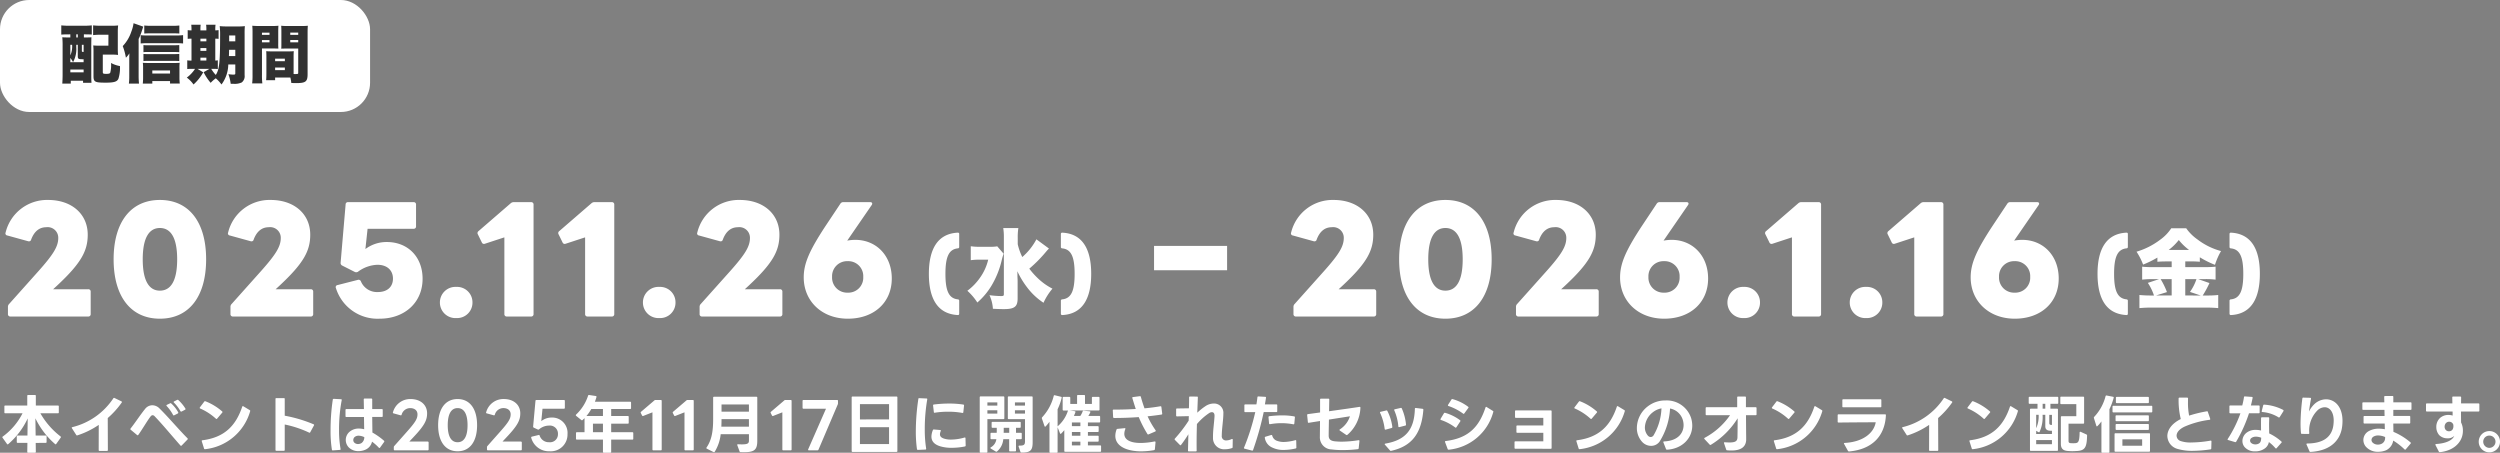
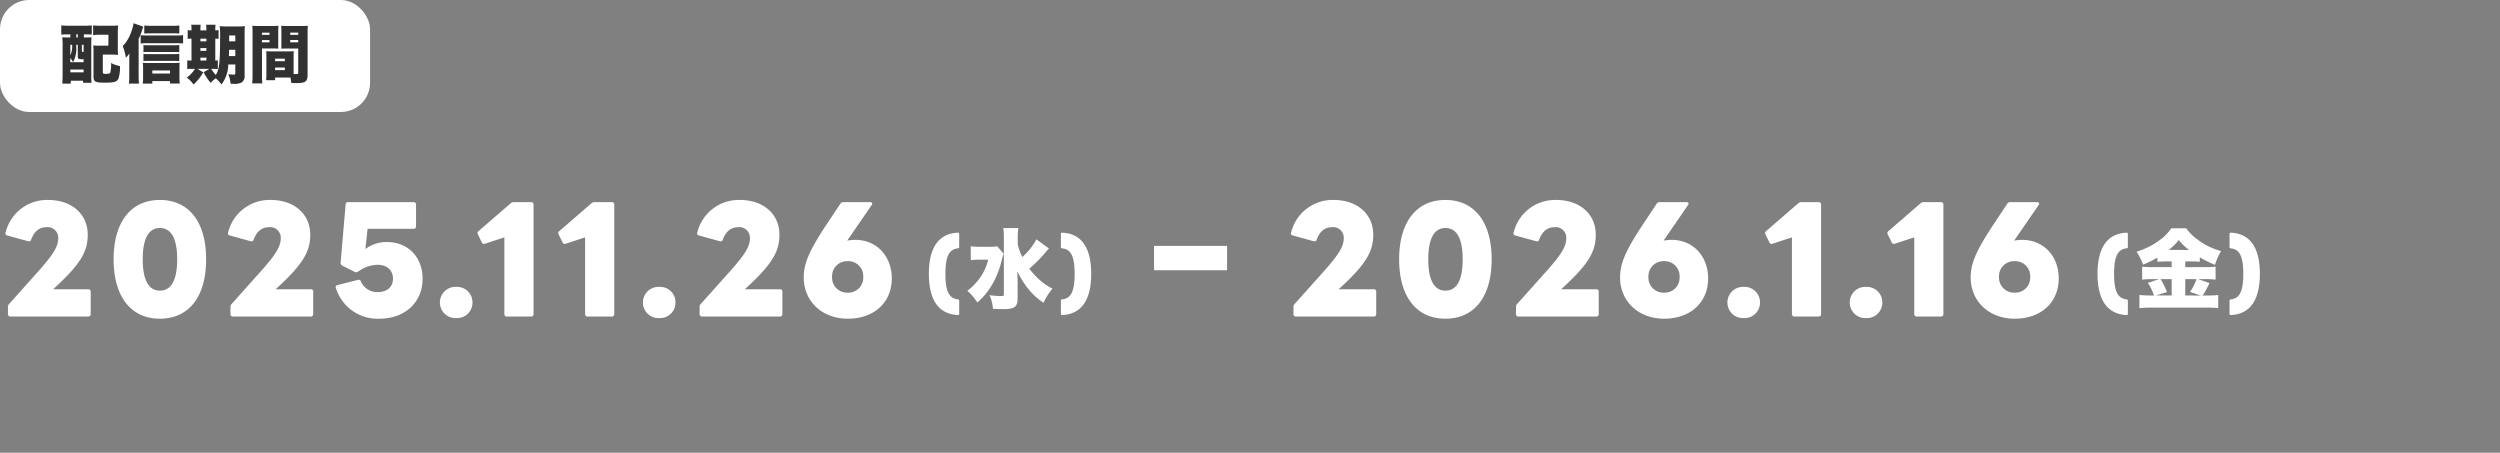
<svg xmlns="http://www.w3.org/2000/svg" width="513.409" height="92.975" viewBox="0 0 513.409 92.975">
  <rect x="0" y="0" width="513.409" height="92.975" fill="#808080" stroke="none" />
  <g transform="translate(-110 -922.001)">
-     <path d="M3.627-1.053h2L5.6.793a.164.164,0,0,0,.182.182H7.176A.164.164,0,0,0,7.358.793L7.332-1.04l2.054-.013a.164.164,0,0,0,.182-.182V-2.379a.164.164,0,0,0-.182-.182H7.319L7.267-6.1A16.474,16.474,0,0,0,11.31-.806a.159.159,0,0,0,.117.052c.052,0,.091-.026.13-.091l.91-1.274a.21.21,0,0,0,.039-.117.18.18,0,0,0-.078-.143A15.872,15.872,0,0,1,8.294-7.124h3.6a.164.164,0,0,0,.182-.182V-8.541a.164.164,0,0,0-.182-.182H7.358V-10.7a.164.164,0,0,0-.182-.182H5.785A.164.164,0,0,0,5.6-10.7v1.976H1.079A.164.164,0,0,0,.9-8.541v1.235a.164.164,0,0,0,.182.182H4.628A13.336,13.336,0,0,1,.572-2.353a.165.165,0,0,0-.091.143.207.207,0,0,0,.039.1L1.443-.819a.157.157,0,0,0,.117.078.167.167,0,0,0,.13-.052,15.739,15.739,0,0,0,4-5.278l-.052,3.51H3.627a.164.164,0,0,0-.182.182v1.144A.164.164,0,0,0,3.627-1.053ZM22.152.416l-.026-6.565A17.5,17.5,0,0,0,25-9.334a.207.207,0,0,0,.039-.1c0-.065-.039-.1-.1-.143l-1.417-.689a.174.174,0,0,0-.247.065,14.122,14.122,0,0,1-8.4,5.915c-.091.013-.143.065-.143.13a.207.207,0,0,0,.039.1l.884,1.378a.162.162,0,0,0,.156.1.165.165,0,0,0,.078-.013A17.011,17.011,0,0,0,20.28-4.745L20.267.416A.164.164,0,0,0,20.449.6H21.97A.164.164,0,0,0,22.152.416ZM37.3-7.488l.7-.364a.158.158,0,0,0,.1-.143.156.156,0,0,0-.026-.1,8.109,8.109,0,0,0-1.443-1.742.237.237,0,0,0-.143-.065.38.38,0,0,0-.117.026l-.611.312a.133.133,0,0,0-.1.13.18.18,0,0,0,.065.117A7.8,7.8,0,0,1,37.05-7.566a.182.182,0,0,0,.143.1A.306.306,0,0,0,37.3-7.488ZM26.767-3.874a.177.177,0,0,0,.078.13l1.3,1.079a.159.159,0,0,0,.117.052.18.18,0,0,0,.143-.078c.871-1.209,1.872-2.977,2.522-3.783a.559.559,0,0,1,.429-.26.6.6,0,0,1,.4.221C33.345-4.875,35.321-2.47,37.05-.52a.158.158,0,0,0,.13.078.242.242,0,0,0,.13-.065l1.2-1.235a.159.159,0,0,0,.052-.117.167.167,0,0,0-.052-.13c-1.872-1.872-3.913-4.329-5.785-6.162a2.079,2.079,0,0,0-1.443-.624,1.913,1.913,0,0,0-1.495.767c-.91,1.105-2.145,2.99-2.964,4A.337.337,0,0,0,26.767-3.874Zm7.41-4.862a.158.158,0,0,0,.065.13,8.521,8.521,0,0,1,1.3,1.82.137.137,0,0,0,.143.1.124.124,0,0,0,.091-.026l.741-.377a.183.183,0,0,0,.1-.156.241.241,0,0,0-.026-.091,6.815,6.815,0,0,0-1.43-1.807.237.237,0,0,0-.143-.065.148.148,0,0,0-.1.039l-.637.3C34.216-8.827,34.177-8.788,34.177-8.736ZM42.068.247h.052a10.83,10.83,0,0,0,9.256-7.8c.039-.091,0-.156-.091-.221l-1.313-.793a.245.245,0,0,0-.1-.026.147.147,0,0,0-.13.117c-1.313,3.926-3.666,6.318-8.164,6.89-.1.013-.156.065-.156.143l.013.065L41.9.1A.177.177,0,0,0,42.068.247ZM41.015-8.229a.147.147,0,0,0,.117.13,11.634,11.634,0,0,1,3.2,2.08.18.18,0,0,0,.117.065.2.2,0,0,0,.143-.078l1.04-1.222a.207.207,0,0,0,.065-.13.177.177,0,0,0-.078-.13,11.561,11.561,0,0,0-3.432-2.08.187.187,0,0,0-.234.065l-.9,1.183A.21.21,0,0,0,41.015-8.229ZM58.474.39V-4.823a21.98,21.98,0,0,1,5.005,1.664.154.154,0,0,0,.234-.078l.767-1.4a.241.241,0,0,0,.026-.091.149.149,0,0,0-.117-.143A28.177,28.177,0,0,0,58.474-6.63v-3.432a.159.159,0,0,0-.182-.182H56.758a.159.159,0,0,0-.182.182V.39a.159.159,0,0,0,.182.182h1.534A.159.159,0,0,0,58.474.39ZM75.153.3A2.325,2.325,0,0,0,76.4-1.3,9.647,9.647,0,0,1,77.792-.065a.144.144,0,0,0,.13.065.177.177,0,0,0,.13-.078l.832-1.157a.21.21,0,0,0,.039-.117.181.181,0,0,0-.065-.143,14.033,14.033,0,0,0-2.379-1.677l-.039-3.2h1.976a.164.164,0,0,0,.182-.182V-7.813a.164.164,0,0,0-.182-.182H76.44V-9.971a.164.164,0,0,0-.182-.182H74.88a.164.164,0,0,0-.182.182l.039,1.976h-3.6a.164.164,0,0,0-.182.182v1.274a.164.164,0,0,0,.182.182L74.75-6.37l.039,2.522A4.5,4.5,0,0,0,73.7-3.991a2.849,2.849,0,0,0-1.833.6,2.19,2.19,0,0,0-.858,1.742,2.2,2.2,0,0,0,.689,1.6,2.815,2.815,0,0,0,1.924.7A3.633,3.633,0,0,0,75.153.3ZM67.886-3.64A23.98,23.98,0,0,0,68.159.338a.165.165,0,0,0,.182.156h.013l1.43-.1c.1,0,.169-.052.169-.13V.247L69.94.195a21.489,21.489,0,0,1-.312-3.939,32.219,32.219,0,0,1,.546-6.071.147.147,0,0,0-.156-.2l-1.482-.078a.178.178,0,0,0-.195.169A42.927,42.927,0,0,0,67.886-3.64Zm4.667,2.015a.847.847,0,0,1,.247-.6,1.253,1.253,0,0,1,.858-.3,2.827,2.827,0,0,1,1.157.3,1.462,1.462,0,0,1-.533,1.183,1.355,1.355,0,0,1-.754.234,1.094,1.094,0,0,1-.754-.286A.715.715,0,0,1,72.553-1.625Zm8.5,2.106h6.786A.171.171,0,0,0,88.023.3V-1.118a.181.181,0,0,0-.182-.2H84.058l.819-.871C87.2-4.641,87.711-5.72,87.711-7.111c0-1.755-1.365-2.938-3.38-2.938A3.663,3.663,0,0,0,80.7-7.332c-.052.13.013.2.117.221l1.443.4a.165.165,0,0,0,.221-.13A1.825,1.825,0,0,1,84.227-8.19c.923,0,1.508.494,1.508,1.274,0,.923-.429,1.625-2.236,3.653L80.951-.39a.353.353,0,0,0-.078.221V.3A.164.164,0,0,0,81.055.481ZM93.977.676c2.522,0,4-2,4-5.356s-1.482-5.369-4-5.369-4,2-4,5.369S91.468.676,93.977.676ZM91.949-4.68c0-2.4.767-3.51,2.028-3.51s2.041,1.1,2.041,3.51-.78,3.5-2.041,3.5S91.949-2.288,91.949-4.68ZM100.191.481h6.786A.171.171,0,0,0,107.159.3V-1.118a.181.181,0,0,0-.182-.2h-3.783l.819-.871c2.327-2.457,2.834-3.536,2.834-4.927,0-1.755-1.365-2.938-3.38-2.938A3.663,3.663,0,0,0,99.84-7.332c-.052.13.013.2.117.221l1.443.4a.165.165,0,0,0,.221-.13,1.825,1.825,0,0,1,1.742-1.352c.923,0,1.508.494,1.508,1.274,0,.923-.429,1.625-2.236,3.653L100.087-.39a.353.353,0,0,0-.078.221V.3A.164.164,0,0,0,100.191.481Zm12.675.195a3.435,3.435,0,0,0,3.679-3.523,3.149,3.149,0,0,0-3.224-3.406,3.367,3.367,0,0,0-2.158.741l.247-2.548h4.407A.178.178,0,0,0,116-8.242v-1.43a.171.171,0,0,0-.182-.182h-5.668c-.1,0-.169.039-.182.169l-.481,5.278a.248.248,0,0,0,.13.234l.819.377a.38.38,0,0,0,.117.026.251.251,0,0,0,.13-.039,3.2,3.2,0,0,1,2.08-.793,1.66,1.66,0,0,1,1.82,1.742,1.628,1.628,0,0,1-1.807,1.677,1.964,1.964,0,0,1-1.95-1.352.167.167,0,0,0-.169-.143l-.052.013-1.378.338c-.091.026-.143.078-.143.156a.165.165,0,0,0,.013.078A3.746,3.746,0,0,0,112.866.676Zm7.176-6.812v2.9h-1.573a.164.164,0,0,0-.182.182V-1.9a.164.164,0,0,0,.182.182h5.356V.793a.164.164,0,0,0,.182.182h1.326a.164.164,0,0,0,.182-.182V-1.716h4.355a.164.164,0,0,0,.182-.182V-3.055a.164.164,0,0,0-.182-.182h-4.355V-4.992h3.419a.164.164,0,0,0,.182-.182V-6.383a.164.164,0,0,0-.182-.182h-3.419V-8.008h3.9a.164.164,0,0,0,.182-.182V-9.321a.164.164,0,0,0-.182-.182h-7.241c.117-.312.221-.611.312-.936.039-.13-.013-.221-.13-.234l-1.365-.208a.191.191,0,0,0-.221.143,9.235,9.235,0,0,1-2.457,3.874.207.207,0,0,0-.065.13.181.181,0,0,0,.065.13l1.079.871a.234.234,0,0,0,.117.052.181.181,0,0,0,.13-.065C119.782-5.876,119.912-5.993,120.042-6.136Zm3.783-.429h-3.393a9.491,9.491,0,0,0,1-1.443h2.392Zm0,3.328h-2.054V-4.992h2.054ZM134.173.481h1.534A.164.164,0,0,0,135.889.3V-9.672a.164.164,0,0,0-.182-.182H134.6a.275.275,0,0,0-.221.091l-2.73,2.327a.2.2,0,0,0-.078.156.175.175,0,0,0,.026.1l.26.507q.078.117.156.117a.241.241,0,0,0,.091-.026l1.885-.741V.3A.164.164,0,0,0,134.173.481Zm6.578,0h1.534A.164.164,0,0,0,142.467.3V-9.672a.164.164,0,0,0-.182-.182H141.18a.275.275,0,0,0-.221.091l-2.73,2.327a.2.2,0,0,0-.078.156.175.175,0,0,0,.026.1l.26.507q.078.117.156.117a.241.241,0,0,0,.091-.026l1.885-.741V.3A.164.164,0,0,0,140.751.481Zm7.254-3.315h5.8v1.313c0,.559-.247.78-1.443.78-.234,0-.481-.013-.78-.026-.117-.013-.182.039-.182.117a.165.165,0,0,0,.013.078L151.879.7a.207.207,0,0,0,.208.156c.208,0,.4.013.585.013,2.2,0,2.847-.416,2.847-2.366v-8.84a.164.164,0,0,0-.182-.182h-8.7a.164.164,0,0,0-.182.182v4.394c0,2.4-.273,4.277-1.352,5.837a.251.251,0,0,0-.039.13.132.132,0,0,0,.091.117l1.378.7a.174.174,0,0,0,.247-.065A8.628,8.628,0,0,0,148.005-2.834Zm5.8-4.628h-5.629V-8.931H153.8Zm0,3.081h-5.668c.026-.481.039-.975.039-1.495v-.052H153.8ZM160.849.481h1.534A.164.164,0,0,0,162.565.3V-9.672a.164.164,0,0,0-.182-.182h-1.105a.275.275,0,0,0-.221.091l-2.73,2.327a.2.2,0,0,0-.078.156.175.175,0,0,0,.026.1l.26.507q.078.117.156.117a.241.241,0,0,0,.091-.026l1.885-.741V.3A.164.164,0,0,0,160.849.481Zm5.265,0h1.768a.236.236,0,0,0,.208-.143l3.965-9.308a.607.607,0,0,0,.039-.221v-.481a.164.164,0,0,0-.182-.182h-6.9a.174.174,0,0,0-.195.182v1.43a.181.181,0,0,0,.195.182h4.615L165.971.273C165.919.4,165.984.481,166.114.481Zm8.97.325h9.022a.164.164,0,0,0,.182-.182V-10.387a.159.159,0,0,0-.182-.182h-9.022a.159.159,0,0,0-.182.182V.624A.164.164,0,0,0,175.084.806ZM176.6-.806V-4.264h5.98V-.806Zm0-5.057V-9h5.98v3.133ZM188.513.39h.013l1.508-.065A.148.148,0,0,0,190.2.169V.13a24.861,24.861,0,0,1-.286-4,36.039,36.039,0,0,1,.507-6.1.143.143,0,0,0-.156-.195l-1.469-.065a.156.156,0,0,0-.2.156,45.264,45.264,0,0,0-.52,6.643,26.211,26.211,0,0,0,.234,3.666A.184.184,0,0,0,188.513.39Zm2.769-2.73c0,.936.572,1.612,1.794,1.989a7.849,7.849,0,0,0,2.392.312,13.576,13.576,0,0,0,2.691-.273.182.182,0,0,0,.156-.182V-.52L198.276-2c0-.1-.052-.156-.143-.156a.141.141,0,0,0-.065.013,10.092,10.092,0,0,1-2.717.416A4.526,4.526,0,0,1,193.8-1.95c-.507-.182-.767-.442-.767-.858a1.848,1.848,0,0,1,.156-.663c.052-.13.013-.208-.117-.221L191.8-3.8a.2.2,0,0,0-.221.13A3.689,3.689,0,0,0,191.282-2.34Zm.338-6.422v.026l.156,1.339a.152.152,0,0,0,.143.169h.013l.039-.013a16.961,16.961,0,0,1,2.73-.208,15.738,15.738,0,0,1,2.925.247.155.155,0,0,0,.208-.156l.143-1.352a.167.167,0,0,0-.156-.208,19.193,19.193,0,0,0-2.912-.208,25.028,25.028,0,0,0-3.133.2A.154.154,0,0,0,191.62-8.762ZM202.774.78V-5.928h3.3a.164.164,0,0,0,.182-.182v-4.3a.164.164,0,0,0-.182-.182h-4.693a.164.164,0,0,0-.182.182V.78a.164.164,0,0,0,.182.182h1.209A.164.164,0,0,0,202.774.78Zm4.381-6.708H210.5v4.537c0,.715-.2.923-1.144.9-.117,0-.182.052-.182.143a.141.141,0,0,0,.013.065L209.56.793a.2.2,0,0,0,.208.143c1.924.039,2.3-.533,2.3-2.119v-9.23a.164.164,0,0,0-.182-.182h-4.732a.164.164,0,0,0-.182.182v4.3A.164.164,0,0,0,207.155-5.928ZM204.815-8.7h-2.041V-9.36h2.041Zm5.681,0h-2.067V-9.36H210.5Zm0,1.638h-2.067v-.689H210.5Zm-5.681,0h-2.041v-.689h2.041Zm-1.222,5.252h1.027A2.25,2.25,0,0,1,203.476-.13c-.065.039-.091.078-.091.117s.026.091.091.13l1.014.611a.251.251,0,0,0,.13.039.186.186,0,0,0,.13-.052,3.648,3.648,0,0,0,1.287-2.522h1.209V.52a.164.164,0,0,0,.182.182h1.04A.164.164,0,0,0,208.65.52V-1.807h1a.164.164,0,0,0,.182-.182v-.949a.164.164,0,0,0-.182-.182h-1V-4.147h.793a.164.164,0,0,0,.182-.182v-.858a.164.164,0,0,0-.182-.182h-5.616a.164.164,0,0,0-.182.182v.858a.164.164,0,0,0,.182.182h.871v.689c0,.117-.013.221-.013.338h-1.092a.164.164,0,0,0-.182.182v.949A.164.164,0,0,0,203.593-1.807Zm3.666-1.313h-1.144c0-.117.013-.234.013-.364v-.663h1.131ZM217.191.793V-4.251l.494,1.235a.147.147,0,0,0,.13.117.18.18,0,0,0,.117-.065,8.162,8.162,0,0,0,.637-.7V.6a.164.164,0,0,0,.182.182h7.189A.164.164,0,0,0,226.122.6V-.351a.164.164,0,0,0-.182-.182h-2.522V-1.3h2.028a.164.164,0,0,0,.182-.182V-2.34a.164.164,0,0,0-.182-.182h-2.028v-.767h2.028a.164.164,0,0,0,.182-.182V-4.3a.164.164,0,0,0-.182-.182h-2.028v-.754h2.327a.164.164,0,0,0,.182-.182V-6.4a.164.164,0,0,0-.182-.182H223.5a5.551,5.551,0,0,0,.4-.728c.052-.117.013-.208-.117-.221l-1.235-.13a.184.184,0,0,0-.208.143,4.264,4.264,0,0,1-.481.936h-1.313c.117-.273.221-.52.3-.754a.154.154,0,0,0-.143-.221l-.975-.143h5.889a.164.164,0,0,0,.182-.182v-2.431a.164.164,0,0,0-.182-.182h-1.2a.164.164,0,0,0-.182.182v1.261H222.82V-10.7a.164.164,0,0,0-.182-.182h-1.261a.164.164,0,0,0-.182.182v1.651h-1.4v-1.261a.164.164,0,0,0-.182-.182h-1.2a.164.164,0,0,0-.182.182v2.431a.164.164,0,0,0,.182.182h.949a.205.205,0,0,0-.065.1A6.987,6.987,0,0,1,217.256-4.5a.173.173,0,0,0-.065.078V-7.956a11.174,11.174,0,0,0,.832-2.34.161.161,0,0,0-.13-.221l-1.274-.312a.161.161,0,0,0-.221.13,9.966,9.966,0,0,1-2.379,4.394.274.274,0,0,0-.065.169.165.165,0,0,0,.013.078L214.5-4.5a.163.163,0,0,0,.143.13.19.19,0,0,0,.1-.065,9.248,9.248,0,0,0,.78-.949V.793a.164.164,0,0,0,.182.182h1.3A.164.164,0,0,0,217.191.793Zm4.68-5.278h-1.742v-.754h1.742Zm0,1.963h-1.742v-.767h1.742Zm0,1.989h-1.742V-1.3h1.742ZM232.505.533a10.083,10.083,0,0,0,1.846.156,15.684,15.684,0,0,0,2.6-.234c.143-.026.208-.091.221-.2l.13-1.43c0-.1-.052-.169-.143-.169h-.052a14.816,14.816,0,0,1-2.834.312,8.362,8.362,0,0,1-1.339-.1c-1.235-.221-2.041-.78-2.041-1.781a2.625,2.625,0,0,1,.208-.962c.039-.117,0-.208-.117-.208a.048.048,0,0,0-.039.013l-1.456.143a.21.21,0,0,0-.195.156,3.674,3.674,0,0,0-.247,1.274C229.047-.884,230.386.156,232.505.533Zm-3.978-8.242v.026l.065,1.339c.013.13.091.182.247.182,1.716,0,3.406-.065,5.018-.182a23.908,23.908,0,0,0,1.781,3.471.162.162,0,0,0,.156.1.124.124,0,0,0,.091-.026l1.365-.585a.182.182,0,0,0,.1-.143.21.21,0,0,0-.039-.117,17.791,17.791,0,0,1-1.638-2.86c1-.1,1.95-.221,2.873-.364a.146.146,0,0,0,.13-.156v-.039l-.169-1.352a.157.157,0,0,0-.156-.156H238.3c-.923.169-2.041.312-3.263.429-.26-.728-.585-1.729-.741-2.353a.181.181,0,0,0-.182-.143h-.039l-1.391.182c-.1.013-.156.065-.156.143a.117.117,0,0,0,.013.065c.195.65.468,1.534.7,2.236-1.313.078-2.691.13-4.082.13H228.7A.151.151,0,0,0,228.527-7.709ZM245.8-10.556l-1.417-.013a.164.164,0,0,0-.182.182c0,.6-.013,1.378-.039,2.236l-2.457.039c-.117,0-.169.065-.169.182v1.261a.164.164,0,0,0,.182.182l2.418-.052-.026.923a28.97,28.97,0,0,1-2.834,3.692.186.186,0,0,0-.052.13.186.186,0,0,0,.052.13l1.027,1.04a.181.181,0,0,0,.13.065.157.157,0,0,0,.117-.078,25.326,25.326,0,0,0,1.5-2.184L243.971.533c0,.1.052.169.156.169h1.443a.164.164,0,0,0,.182-.182c-.013-.481-.013-.975-.013-1.5,0-1.261.026-2.626.065-3.939A12.118,12.118,0,0,1,248.365-7.2a1.119,1.119,0,0,1,.52-.156c.351,0,.572.286.533.858-.078,1.417-.338,2.912-.312,4.381A2.282,2.282,0,0,0,251.6.26,4.382,4.382,0,0,0,252.98.026a.184.184,0,0,0,.156-.2l.026-1.521q0-.156-.117-.156a.323.323,0,0,0-.1.013,2.674,2.674,0,0,1-1.1.286.861.861,0,0,1-.936-.975c0-1.391.325-3.263.325-4.537a1.9,1.9,0,0,0-1.976-2.067,3.074,3.074,0,0,0-1.69.533,12.358,12.358,0,0,0-1.69,1.352l.117-3.133A.159.159,0,0,0,245.8-10.556ZM257.335.416a60.863,60.863,0,0,0,2.184-7.787h2.6a.164.164,0,0,0,.182-.182V-8.775a.161.161,0,0,0-.169-.182h-.013l-2.353.013c.078-.455.156-.91.221-1.365a.16.16,0,0,0-.169-.2l-1.391-.078a.171.171,0,0,0-.2.169c-.052.481-.117.975-.208,1.469h-2.288a.164.164,0,0,0-.182.182V-7.54a.164.164,0,0,0,.182.182c.741,0,1.4,0,2.054-.013a45.279,45.279,0,0,1-2.3,7.28.15.15,0,0,0,.117.234l1.508.39A.171.171,0,0,0,257.335.416Zm2.4-2.561c0,.026,0,.039.013.052a2.576,2.576,0,0,0,1.586,2.028A5.12,5.12,0,0,0,263.653.4a10.893,10.893,0,0,0,2.418-.3.176.176,0,0,0,.156-.2L266.2-1.443c0-.117-.052-.169-.143-.169a.117.117,0,0,0-.065.013,9.435,9.435,0,0,1-2.34.364,3.812,3.812,0,0,1-1.313-.208,1.506,1.506,0,0,1-1.066-1.092.152.152,0,0,0-.156-.13h-.065l-1.17.351A.177.177,0,0,0,259.74-2.145Zm.767-4.2v.026l.117,1.274q.02.156.156.156h.052a13.511,13.511,0,0,1,2.353-.208,13.008,13.008,0,0,1,2.418.234.167.167,0,0,0,.208-.156l.117-1.261a.166.166,0,0,0-.143-.208,13.741,13.741,0,0,0-2.431-.208,23.7,23.7,0,0,0-2.678.169A.167.167,0,0,0,260.507-6.344ZM273.481.3a17.534,17.534,0,0,0,2.288.13,26.231,26.231,0,0,0,3.055-.182.2.2,0,0,0,.2-.182l.156-1.482c.013-.117-.039-.182-.143-.182h-.052a22.728,22.728,0,0,1-3.445.3c-.468,0-.923-.026-1.352-.065-1.014-.091-1.326-.52-1.326-1.17,0-.78.026-1.9.052-3.3l4.316-.676a5.021,5.021,0,0,1-2.054,2.678.186.186,0,0,0-.1.13c0,.052.039.091.091.13l1.274.871a.275.275,0,0,0,.13.052.338.338,0,0,0,.13-.052,7.665,7.665,0,0,0,2.678-5.564c.013-.117-.052-.182-.143-.182h-.039c-.949.156-3.367.494-6.253.9l.039-2.4a.159.159,0,0,0-.182-.182h-1.521a.164.164,0,0,0-.182.182v2.652l-2.5.338a.165.165,0,0,0-.156.182v.026l.143,1.417a.143.143,0,0,0,.156.156h.039l2.3-.364c0,1.274-.026,2.5-.026,3.237A2.477,2.477,0,0,0,273.481.3ZM285.935-4.29v-.039a9.925,9.925,0,0,0-1.027-3.289.183.183,0,0,0-.156-.1.117.117,0,0,0-.065.013l-1.157.273c-.091.013-.13.065-.13.13a.241.241,0,0,0,.026.091,11.062,11.062,0,0,1,.936,3.3c.013.091.065.143.143.143h.065l1.222-.338A.181.181,0,0,0,285.935-4.29ZM284.362-.78a.18.18,0,0,0,.065.117l1.027,1.17a.2.2,0,0,0,.169.091.117.117,0,0,0,.065-.013c4.316-.949,6.24-3.64,6.617-8.424a.182.182,0,0,0-.169-.208l-1.378-.169a.16.16,0,0,0-.195.169C290.446-3.8,288.7-1.625,284.505-.9,284.414-.884,284.362-.832,284.362-.78Zm1.95-7.033a.331.331,0,0,0,.026.091,10.378,10.378,0,0,1,.832,3.289c0,.1.052.156.143.156a.141.141,0,0,0,.065-.013L288.6-4.6a.169.169,0,0,0,.143-.182V-4.81a10.64,10.64,0,0,0-.871-3.328.183.183,0,0,0-.156-.1.1.1,0,0,0-.065.013l-1.2.273C286.364-7.93,286.312-7.891,286.312-7.813Zm12.779,3.562.793-1.209a.207.207,0,0,0,.039-.1.18.18,0,0,0-.078-.143,9.485,9.485,0,0,0-3.081-1.521.2.2,0,0,0-.234.1l-.689,1.144a.306.306,0,0,0-.026.1.147.147,0,0,0,.117.13,10.362,10.362,0,0,1,2.912,1.534.234.234,0,0,0,.117.052C299.013-4.16,299.052-4.2,299.091-4.251ZM296.751-1.3a.254.254,0,0,0,.013.091L297.3.221a.179.179,0,0,0,.182.13h.039A10.53,10.53,0,0,0,306.67-7.41c.039-.091,0-.156-.091-.208L305.3-8.411a.173.173,0,0,0-.1-.039c-.052,0-.1.052-.13.13-1.248,3.744-3.276,6.3-8.177,6.89C296.8-1.417,296.751-1.365,296.751-1.3Zm.6-7.449a.147.147,0,0,0,.117.13,10.964,10.964,0,0,1,3,1.56.234.234,0,0,0,.117.052c.052,0,.091-.039.13-.091l.819-1.118a.159.159,0,0,0,.052-.117.177.177,0,0,0-.078-.13,9.432,9.432,0,0,0-3.2-1.573.176.176,0,0,0-.234.091l-.7,1.092A.156.156,0,0,0,297.349-8.749Zm13.858,8.9,7.254.013a.164.164,0,0,0,.182-.182V-7.54a.164.164,0,0,0-.182-.182h-7.15a.164.164,0,0,0-.182.182v1.17a.164.164,0,0,0,.182.182h5.629v1.56H311.6a.164.164,0,0,0-.182.182V-3.3a.164.164,0,0,0,.182.182h5.343v1.755h-5.733a.159.159,0,0,0-.182.182V-.026A.164.164,0,0,0,311.207.156Zm13.156.091h.052a10.83,10.83,0,0,0,9.256-7.8c.039-.091,0-.156-.091-.221l-1.313-.793a.245.245,0,0,0-.1-.026.147.147,0,0,0-.13.117c-1.313,3.926-3.666,6.318-8.164,6.89-.1.013-.156.065-.156.143l.013.065L324.194.1A.177.177,0,0,0,324.363.247ZM323.31-8.229a.147.147,0,0,0,.117.13,11.634,11.634,0,0,1,3.2,2.08.18.18,0,0,0,.117.065.2.2,0,0,0,.143-.078l1.04-1.222a.207.207,0,0,0,.065-.13.177.177,0,0,0-.078-.13,11.561,11.561,0,0,0-3.432-2.08.187.187,0,0,0-.234.065l-.9,1.183A.21.21,0,0,0,323.31-8.229ZM342.329.351h.026c3.094-.182,5.174-2.327,5.174-4.953a5.553,5.553,0,0,0-.221-1.495,5.267,5.267,0,0,0-5.278-3.666,5.836,5.836,0,0,0-3.614,1.2,5.648,5.648,0,0,0-2.262,4.407,4.188,4.188,0,0,0,1.105,2.925,2.507,2.507,0,0,0,1.82.793,2.11,2.11,0,0,0,1.768-.923,14.108,14.108,0,0,0,2.119-6.747,3.37,3.37,0,0,1,2.652,2.457,3.867,3.867,0,0,1,.13.936c0,1.651-1.144,3.237-3.991,3.367-.117,0-.169.052-.169.13a.165.165,0,0,0,.013.078l.533,1.352A.206.206,0,0,0,342.329.351ZM337.8-4.225a4.13,4.13,0,0,1,1.56-3.055,4.089,4.089,0,0,1,1.846-.858A11.809,11.809,0,0,1,339.586-2.6a.739.739,0,0,1-.585.351.8.8,0,0,1-.559-.26A2.509,2.509,0,0,1,337.8-4.225Zm20.8,2.548v-.494c0-.442-.013-.923-.013-1.313l-.026-3.25h1.989a.164.164,0,0,0,.182-.182V-8.19a.164.164,0,0,0-.182-.182h-2v-2.015a.164.164,0,0,0-.182-.182h-1.43a.164.164,0,0,0-.182.182v2.015h-6.292a.164.164,0,0,0-.182.182v1.274a.164.164,0,0,0,.182.182h4.823a14.808,14.808,0,0,1-5.2,4.641c-.078.039-.1.078-.1.13a.21.21,0,0,0,.052.13L351.1-.7a.2.2,0,0,0,.143.078.21.21,0,0,0,.117-.039A16.587,16.587,0,0,0,356.85-6.1c0,1.274-.013,2.821-.039,3.965-.026.715-.442,1-1.6,1-.286,0-.611-.013-.988-.039-.117-.013-.182.026-.182.117a.165.165,0,0,0,.013.078l.442,1.3a.207.207,0,0,0,.208.156c.3.026.572.039.845.039C357.578.52,358.54-.247,358.605-1.677ZM364.923.247h.052a10.83,10.83,0,0,0,9.256-7.8c.039-.091,0-.156-.091-.221l-1.313-.793a.245.245,0,0,0-.1-.026.147.147,0,0,0-.13.117c-1.313,3.926-3.666,6.318-8.164,6.89-.1.013-.156.065-.156.143l.013.065L364.754.1A.177.177,0,0,0,364.923.247ZM363.87-8.229a.147.147,0,0,0,.117.13,11.634,11.634,0,0,1,3.2,2.08.18.18,0,0,0,.117.065.2.2,0,0,0,.143-.078l1.04-1.222a.207.207,0,0,0,.065-.13.177.177,0,0,0-.078-.13,11.561,11.561,0,0,0-3.432-2.08.187.187,0,0,0-.234.065l-.9,1.183A.21.21,0,0,0,363.87-8.229ZM379.73.715c4.758-.429,7.371-3.172,7.566-7.462a.161.161,0,0,0-.182-.169h-9.542a.164.164,0,0,0-.182.182v1.326a.164.164,0,0,0,.182.182c2.509-.026,5.291-.052,7.631-.052-.377,2.236-2.652,4.043-6.37,4.238-.091,0-.156.052-.156.117a.207.207,0,0,0,.039.1l.78,1.4c.052.091.1.13.182.13h.013Zm-1.378-10.53v1.274a.159.159,0,0,0,.182.182h7.644a.159.159,0,0,0,.182-.182V-9.828a.164.164,0,0,0-.182-.182L378.534-10A.164.164,0,0,0,378.352-9.815ZM398.047.416l-.026-6.565a17.5,17.5,0,0,0,2.873-3.185.207.207,0,0,0,.039-.1c0-.065-.039-.1-.1-.143l-1.417-.689a.175.175,0,0,0-.247.065,14.122,14.122,0,0,1-8.4,5.915c-.091.013-.143.065-.143.13a.207.207,0,0,0,.039.1l.884,1.378a.162.162,0,0,0,.156.1.165.165,0,0,0,.078-.013,17.011,17.011,0,0,0,4.394-2.158L396.162.416a.164.164,0,0,0,.182.182h1.521A.164.164,0,0,0,398.047.416Zm7.046-.169h.052a10.83,10.83,0,0,0,9.256-7.8c.039-.091,0-.156-.091-.221L413-8.567a.245.245,0,0,0-.1-.026.147.147,0,0,0-.13.117C411.45-4.55,409.1-2.158,404.6-1.586c-.1.013-.156.065-.156.143l.013.065L404.924.1A.177.177,0,0,0,405.093.247ZM404.04-8.229a.147.147,0,0,0,.117.13,11.634,11.634,0,0,1,3.2,2.08.18.18,0,0,0,.117.065.2.2,0,0,0,.143-.078l1.04-1.222a.207.207,0,0,0,.065-.13.177.177,0,0,0-.078-.13,11.562,11.562,0,0,0-3.432-2.08.187.187,0,0,0-.234.065l-.9,1.183A.21.21,0,0,0,404.04-8.229ZM424.8-1.469V-4.992h3.016A.164.164,0,0,0,428-5.174v-5.187a.164.164,0,0,0-.182-.182h-4.524a.164.164,0,0,0-.182.182v1.17a.164.164,0,0,0,.182.182H426.4v2.483h-2.99a.164.164,0,0,0-.182.182V-.871c0,1.183.637,1.456,1.651,1.5.208.013.442.026.689.026s.52-.013.754-.026c1.781-.065,2.236-.585,2.288-3.185a.217.217,0,0,0-.13-.221L427.3-3.315c-.13-.052-.221,0-.221.143-.039,1.82-.247,2.132-.9,2.184-.13.013-.26.013-.39.013-.182,0-.364,0-.52-.013C424.983-1.014,424.8-1.079,424.8-1.469Zm-2.353-6.6h-1.365v-1h1.43a.164.164,0,0,0,.182-.182v-1.079a.164.164,0,0,0-.182-.182h-5.707a.164.164,0,0,0-.182.182v1.079a.164.164,0,0,0,.182.182h1.625v1h-1.365a.164.164,0,0,0-.182.182V.416a.164.164,0,0,0,.182.182h5.382a.164.164,0,0,0,.182-.182V-7.891A.164.164,0,0,0,422.448-8.073Zm-2.418,0h-.546v-1h.546Zm-1.872,4.017V-6.812h.507A6.04,6.04,0,0,1,418.158-4.056Zm3.237,1.183h-3.237v-.663l.455.273a.21.21,0,0,0,.117.039.135.135,0,0,0,.13-.091,7.374,7.374,0,0,0,.611-3.5h.559v2.353c0,.507.234.871.949.91h.416Zm0-3.939v2.08c-.052,0-.117-.013-.156-.013-.208-.013-.39-.065-.39-.377v-1.69Zm0,6.032h-3.237v-.845h3.237Zm13.312-8.437h6.409A.164.164,0,0,0,441.3-9.4v-.91a.164.164,0,0,0-.182-.182h-6.409a.164.164,0,0,0-.182.182v.91A.164.164,0,0,0,434.707-9.217ZM430-6.227l.013.078.494,1.586c.026.078.065.13.13.13a.19.19,0,0,0,.1-.065,6.31,6.31,0,0,0,.819-.962V.793a.164.164,0,0,0,.182.182h1.274A.164.164,0,0,0,433.2.793V-7.956a13.558,13.558,0,0,0,.871-2.34.155.155,0,0,0-.13-.221l-1.313-.26a.175.175,0,0,0-.221.143A9.68,9.68,0,0,1,430.079-6.4.229.229,0,0,0,430-6.227Zm3.835-2.262v1a.164.164,0,0,0,.182.182h7.8A.164.164,0,0,0,442-7.488v-1a.164.164,0,0,0-.182-.182h-7.8A.164.164,0,0,0,433.836-8.489Zm.416,5.642V.585a.159.159,0,0,0,.182.182h6.916c.13,0,.182-.052.182-.182V-2.847a.159.159,0,0,0-.182-.182h-6.916A.164.164,0,0,0,434.252-2.847Zm.208-3.679v.845a.164.164,0,0,0,.182.182h6.474a.164.164,0,0,0,.182-.182v-.845a.164.164,0,0,0-.182-.182h-6.474A.164.164,0,0,0,434.46-6.526Zm.013,1.781v.858a.164.164,0,0,0,.182.182h6.461a.164.164,0,0,0,.182-.182v-.858a.164.164,0,0,0-.182-.182h-6.461A.164.164,0,0,0,434.473-4.745Zm1.391,4.277V-1.781h4.056V-.468Zm18.252.559.039-1.43c0-.117-.052-.182-.143-.182l-.052.013a24.386,24.386,0,0,1-3.926.377,6.243,6.243,0,0,1-2.223-.3,1.188,1.188,0,0,1-.819-1.092c0-.6.468-1.313,1.664-1.872a18.531,18.531,0,0,1,5.109-1.391c.091-.013.143-.065.143-.143l-.013-.078L453.414-7.4c-.026-.091-.078-.143-.156-.143h-.013l-.052.013a25.976,25.976,0,0,0-3.627.884,13.769,13.769,0,0,1-.234-2.821c0-.208,0-.442.013-.676a.174.174,0,0,0-.182-.2H447.59a.174.174,0,0,0-.182.2,16.376,16.376,0,0,0,.442,4.2c-1.937.962-2.756,2.3-2.756,3.5A2.826,2.826,0,0,0,447.2.195a10.5,10.5,0,0,0,3.081.39,26.093,26.093,0,0,0,3.666-.3A.185.185,0,0,0,454.116.091Zm9.932-7.4V-8.554a.164.164,0,0,0-.182-.182h-1.612c.13-.507.247-1.014.351-1.547a.157.157,0,0,0-.156-.208l-1.417-.1a.162.162,0,0,0-.2.156,16.413,16.413,0,0,1-.351,1.7h-2.457a.164.164,0,0,0-.182.182v1.248a.164.164,0,0,0,.182.182h2.08A24.838,24.838,0,0,1,457.5-1.859a.173.173,0,0,0-.039.1c0,.065.039.1.13.13L459-1.209a.188.188,0,0,0,.234-.091,29.071,29.071,0,0,0,2.626-5.824h2A.164.164,0,0,0,464.048-7.306ZM460.512-1.43a1.9,1.9,0,0,0,.481,1.274,2.727,2.727,0,0,0,2.132.845,3.225,3.225,0,0,0,2.119-.7,2.078,2.078,0,0,0,.7-1.209A7.755,7.755,0,0,1,467.285.039a.181.181,0,0,0,.13.065.138.138,0,0,0,.117-.065l.988-1.118a.18.18,0,0,0,.065-.117.181.181,0,0,0-.065-.13,10.657,10.657,0,0,0-2.509-1.664c-.013-.624-.026-1.261-.026-1.872,0-.442.026-.871.026-1.287,0-.1-.065-.156-.169-.156h-1.3a.181.181,0,0,0-.2.182c-.013.377-.013.767-.013,1.157,0,.455,0,.923.013,1.378a4.766,4.766,0,0,0-1.118-.13,2.942,2.942,0,0,0-1.807.546A2.153,2.153,0,0,0,460.512-1.43Zm1.573-.091a.659.659,0,0,1,.3-.546,1.566,1.566,0,0,1,.91-.26,3.076,3.076,0,0,1,1.079.221c-.026.507-.078.91-.416,1.144a1.31,1.31,0,0,1-.78.221,1.268,1.268,0,0,1-.858-.286A.64.64,0,0,1,462.085-1.521Zm2.691-7.228-.3,1.157c-.039.117.013.195.143.208a7.392,7.392,0,0,1,3.289,1.079.159.159,0,0,0,.117.052.2.2,0,0,0,.143-.091l.767-1.222a.38.38,0,0,0,.026-.117.165.165,0,0,0-.091-.143A9.79,9.79,0,0,0,465-8.9.183.183,0,0,0,464.776-8.749ZM474.487.806h.013c4.6-.26,6.2-2.86,6.487-5.174a9.5,9.5,0,0,0,.078-1.183c0-2.977-1.625-4.446-3.38-4.446a3.576,3.576,0,0,0-2.3.9,5.566,5.566,0,0,0-1.209,1.612c.117-.845.234-1.612.416-2.613.026-.13-.026-.195-.156-.208l-1.417-.039a.162.162,0,0,0-.195.156,43.98,43.98,0,0,0-.377,5.148c0,.663.026,1.326.091,1.976a.175.175,0,0,0,.182.169l1.352.013c.1,0,.169-.052.169-.156v-.026a5.857,5.857,0,0,1,1.716-4.693,2.248,2.248,0,0,1,1.443-.611c1.027,0,1.859.962,1.859,2.756a8.422,8.422,0,0,1-.091,1.092c-.416,2.535-2.4,3.575-5.343,3.6-.1,0-.169.052-.169.13a.331.331,0,0,0,.026.091l.6,1.378A.2.2,0,0,0,474.487.806ZM494.975-5.2V-6.4a.164.164,0,0,0-.182-.182H491.5V-7.826h3.549a.164.164,0,0,0,.182-.182V-9.2a.164.164,0,0,0-.182-.182l-3.549.013V-10.5a.164.164,0,0,0-.182-.182l-1.508.013c-.13,0-.182.065-.182.195l.026,1.1h-4.329a.164.164,0,0,0-.182.182v1.183a.164.164,0,0,0,.182.182h4.355l.026,1.261h-4.134a.164.164,0,0,0-.182.182V-5.2a.164.164,0,0,0,.182.182h4.16l.026,1.17a6.776,6.776,0,0,0-1.209-.117,4.122,4.122,0,0,0-2.171.546,2.1,2.1,0,0,0-1.027,1.781,2.206,2.206,0,0,0,.429,1.274A3.228,3.228,0,0,0,488.423.78a4.116,4.116,0,0,0,1.56-.3,2.628,2.628,0,0,0,1.495-2A12.857,12.857,0,0,1,493.8.286a.242.242,0,0,0,.13.065.158.158,0,0,0,.13-.078l.988-1.17a.159.159,0,0,0,.052-.117.18.18,0,0,0-.078-.143,13.3,13.3,0,0,0-3.5-2.158l-.026-1.7h3.289A.164.164,0,0,0,494.975-5.2Zm-7.956,3.549a.825.825,0,0,1,.442-.7,1.83,1.83,0,0,1,.923-.221,3.619,3.619,0,0,1,1.378.3c.026,0,.039.013.065.026l-.013.169a1.3,1.3,0,0,1-.689,1.2,1.669,1.669,0,0,1-.767.182,1.494,1.494,0,0,1-1.144-.455A.77.77,0,0,1,487.019-1.651ZM501.046.858h.026c2.756-.286,4.433-1.924,4.68-3.822a4.772,4.772,0,0,0,.039-.6,3.677,3.677,0,0,0-.377-1.677L505.4-6.825v-.663h3.588a.164.164,0,0,0,.182-.182v-1.3a.164.164,0,0,0-.182-.182h-3.575l.013-1.235a.164.164,0,0,0-.182-.182h-1.456a.161.161,0,0,0-.182.169v.013l.026,1.235h-5.239a.164.164,0,0,0-.182.182v1.3a.164.164,0,0,0,.182.182h5.278l.013.832a2.771,2.771,0,0,0-.858-.13,2.576,2.576,0,0,0-1.69.585,2.465,2.465,0,0,0-.806,1.9,2.493,2.493,0,0,0,.6,1.664,2.344,2.344,0,0,0,1.7.65,1.84,1.84,0,0,0,1.378-.494c-.338.871-1.625,1.534-3.705,1.664-.1.013-.169.065-.169.13a.241.241,0,0,0,.026.091l.689,1.339A.2.2,0,0,0,501.046.858Zm.988-5.239a1.138,1.138,0,0,1,.208-.65.91.91,0,0,1,.728-.364.98.98,0,0,1,.52.156.923.923,0,0,1,.325.429,2.191,2.191,0,0,1,.026.325,1.231,1.231,0,0,1-.221.754.9.9,0,0,1-.689.3.846.846,0,0,1-.7-.325A1.019,1.019,0,0,1,502.034-4.381ZM511.225.9a2.183,2.183,0,0,0,2.184-2.2,2.169,2.169,0,0,0-2.184-2.171A2.178,2.178,0,0,0,509.041-1.3,2.183,2.183,0,0,0,511.225.9Zm-.013-.923A1.271,1.271,0,0,1,509.964-1.3a1.248,1.248,0,0,1,1.248-1.248A1.262,1.262,0,0,1,512.486-1.3,1.268,1.268,0,0,1,511.212-.026Z" transform="translate(110 1014.001)" fill="#fff" />
    <g transform="translate(-249 -161.999)">
      <g transform="translate(264 20)">
        <path d="M6.732,2.7c.162,0,.252-.108.252-.288V-.216a.272.272,0,0,0-.252-.306C4.842-.7,4.158-2.3,4.158-5.76S4.842-10.818,6.732-11a.272.272,0,0,0,.252-.306v-2.628a.252.252,0,0,0-.27-.288c-4.14.2-5.958,3.348-5.958,8.46C.756-.63,2.574,2.5,6.732,2.7ZM15.984-8.316v1.17H12.1a16.421,16.421,0,0,1-2.178-.09v2.664a18.332,18.332,0,0,1,2.16-.108H13.41l-2.322.774a10.438,10.438,0,0,1,1.26,2.592H11.79a22.878,22.878,0,0,1-2.43-.108v2.7a24.23,24.23,0,0,1,2.448-.108H23.22a23.136,23.136,0,0,1,2.322.108v-2.7a18.717,18.717,0,0,1-2.25.108h-.936A20.072,20.072,0,0,0,23.742-3.87L21.42-4.68h1.422A15.959,15.959,0,0,1,25-4.572V-7.236a17.569,17.569,0,0,1-2.124.09h-4.1v-1.17H19.89a17.987,17.987,0,0,1,1.872.072v-.918a19.3,19.3,0,0,0,3.114,1.548,14.052,14.052,0,0,1,1.242-2.826,13.9,13.9,0,0,1-4.824-2.376,9.411,9.411,0,0,1-2.322-2.3H15.894a8.943,8.943,0,0,1-2.286,2.358,15.152,15.152,0,0,1-4.842,2.448,13.478,13.478,0,0,1,1.35,2.646,20.133,20.133,0,0,0,2.934-1.44v.864c.612-.054,1.152-.072,1.854-.072Zm0,7H12.762l2.25-.7a15.366,15.366,0,0,0-1.3-2.664h2.268Zm2.79,0V-4.68h2.3a9.769,9.769,0,0,1-1.332,2.628l2.2.738Zm-3.4-9.36a11.12,11.12,0,0,0,2.07-2.034,11.36,11.36,0,0,0,2.106,2.034ZM28.152,2.7c4.122-.2,5.94-3.348,5.94-8.46,0-5.13-1.818-8.262-5.958-8.46a.26.26,0,0,0-.27.288V-11.3a.275.275,0,0,0,.27.306c1.872.18,2.556,1.782,2.556,5.238S30.006-.7,28.134-.522a.275.275,0,0,0-.27.306V2.412A.265.265,0,0,0,28.152,2.7Z" transform="translate(525 1126)" fill="#fff" />
        <path d="M2.144,0H18.112a.471.471,0,0,0,.512-.512V-5.12a.463.463,0,0,0-.512-.48h-7.2l.864-.8c4.864-4.544,6.24-7.072,6.24-10.4,0-4.256-3.3-7.136-8.128-7.136a8.755,8.755,0,0,0-8.736,6.688.428.428,0,0,0,.352.608l4.288,1.184a.464.464,0,0,0,.608-.352c.64-1.7,1.7-2.528,3.1-2.528a2.177,2.177,0,0,1,2.464,2.208c0,1.7-.928,3.3-4.1,6.848L1.888-2.592a.819.819,0,0,0-.256.608V-.512A.471.471,0,0,0,2.144,0ZM32.832.448c5.984,0,9.5-4.544,9.5-12.192s-3.52-12.192-9.5-12.192c-5.952,0-9.5,4.544-9.5,12.192S26.88.448,32.832.448Zm0-5.76c-2.08,0-3.52-1.792-3.52-6.432s1.44-6.432,3.52-6.432c2.112,0,3.552,1.792,3.552,6.432S34.944-5.312,32.832-5.312ZM47.84,0H63.808a.471.471,0,0,0,.512-.512V-5.12a.463.463,0,0,0-.512-.48h-7.2l.864-.8c4.864-4.544,6.24-7.072,6.24-10.4,0-4.256-3.3-7.136-8.128-7.136a8.755,8.755,0,0,0-8.736,6.688.428.428,0,0,0,.352.608l4.288,1.184a.464.464,0,0,0,.608-.352c.64-1.7,1.7-2.528,3.1-2.528a2.177,2.177,0,0,1,2.464,2.208c0,1.7-.928,3.3-4.1,6.848L47.584-2.592a.819.819,0,0,0-.256.608V-.512A.471.471,0,0,0,47.84,0ZM77.76.448c5.408,0,9.024-3.36,9.024-8.256,0-4.64-3.136-7.936-7.52-7.936a9.4,9.4,0,0,0-1.632.16l5.024-7.3c.224-.32.1-.608-.32-.608h-5.5a.693.693,0,0,0-.608.32L73.056-18.4c-3.2,4.9-4.352,7.52-4.352,10.368C68.7-3.2,72.384.448,77.76.448ZM77.728-4.9a3.083,3.083,0,0,1-3.2-3.232,3.083,3.083,0,0,1,3.2-3.232,3.066,3.066,0,0,1,3.2,3.232A3.066,3.066,0,0,1,77.728-4.9ZM94.112.32a3.162,3.162,0,0,0,3.328-3.2,3.162,3.162,0,0,0-3.328-3.2,3.189,3.189,0,0,0-3.36,3.2A3.189,3.189,0,0,0,94.112.32Zm10.4-.32h4.96a.471.471,0,0,0,.512-.512V-22.976a.471.471,0,0,0-.512-.512H105.92a.9.9,0,0,0-.608.224l-6.624,5.728a.5.5,0,0,0-.128.672l.8,1.632a.483.483,0,0,0,.64.288l4-1.312V-.512A.471.471,0,0,0,104.512,0Zm14.72.32a3.162,3.162,0,0,0,3.328-3.2,3.162,3.162,0,0,0-3.328-3.2,3.189,3.189,0,0,0-3.36,3.2A3.189,3.189,0,0,0,119.232.32Zm10.4-.32h4.96a.471.471,0,0,0,.512-.512V-22.976a.471.471,0,0,0-.512-.512H131.04a.9.9,0,0,0-.608.224l-6.624,5.728a.5.5,0,0,0-.128.672l.8,1.632a.483.483,0,0,0,.64.288l4-1.312V-.512A.471.471,0,0,0,129.632,0ZM149.76.448c5.408,0,9.024-3.36,9.024-8.256,0-4.64-3.136-7.936-7.52-7.936a9.4,9.4,0,0,0-1.632.16l5.024-7.3c.224-.32.1-.608-.32-.608h-5.5a.693.693,0,0,0-.608.32L145.056-18.4c-3.2,4.9-4.352,7.52-4.352,10.368C140.7-3.2,144.384.448,149.76.448ZM149.728-4.9a3.083,3.083,0,0,1-3.2-3.232,3.083,3.083,0,0,1,3.2-3.232,3.066,3.066,0,0,1,3.2,3.232A3.066,3.066,0,0,1,149.728-4.9Z" transform="translate(359 1129)" fill="#fff" />
      </g>
      <line x2="15" transform="translate(596 1136.999)" fill="none" stroke="#fff" stroke-width="5" />
      <g transform="translate(0 20)">
        <path d="M6.732,2.7c.162,0,.252-.108.252-.288V-.216a.272.272,0,0,0-.252-.306C4.842-.7,4.158-2.3,4.158-5.76S4.842-10.818,6.732-11a.272.272,0,0,0,.252-.306v-2.628a.252.252,0,0,0-.27-.288c-4.14.2-5.958,3.348-5.958,8.46C.756-.63,2.574,2.5,6.732,2.7Zm16.11-15.552a12.625,12.625,0,0,1-2.9,3.636,11.942,11.942,0,0,1-.936-2.628v-1.314a12.114,12.114,0,0,1,.126-2h-3.1a11.927,11.927,0,0,1,.126,1.962V-1.6c0,.342-.09.4-.612.4a19.474,19.474,0,0,1-2.34-.18,7.868,7.868,0,0,1,.7,2.79c.72.036,1.512.072,2.214.072,2.25,0,2.88-.5,2.862-2.268V-4.086c0-.378,0-.378-.036-1.134,0-.216,0-.234-.018-1.08A17.355,17.355,0,0,0,20.9-3.024,13.535,13.535,0,0,0,24.3.18a12.138,12.138,0,0,1,1.836-2.9,12.682,12.682,0,0,1-3.1-2.232,15.637,15.637,0,0,1-1.656-1.872,27.72,27.72,0,0,0,3.006-2.97c.63-.738.63-.738.72-.846a3.505,3.505,0,0,0,.306-.324ZM14.8-11.412a7.849,7.849,0,0,1-1.512.09H11.466A12.054,12.054,0,0,1,9.36-11.43v2.862a13.732,13.732,0,0,1,1.89-.108h1.692a10.526,10.526,0,0,1-1.71,3.744A11.523,11.523,0,0,1,8.658-2.286,11.771,11.771,0,0,1,10.71.126a14.54,14.54,0,0,0,2.916-3.474,18.194,18.194,0,0,0,2.106-5.274A12.236,12.236,0,0,1,16.11-9.9ZM28.152,2.7c4.122-.2,5.94-3.348,5.94-8.46,0-5.13-1.818-8.262-5.958-8.46a.26.26,0,0,0-.27.288V-11.3a.275.275,0,0,0,.27.306c1.872.18,2.556,1.782,2.556,5.238S30.006-.7,28.134-.522a.275.275,0,0,0-.27.306V2.412A.265.265,0,0,0,28.152,2.7Z" transform="translate(549 1126)" fill="#fff" />
        <path d="M2.144,0H18.112a.471.471,0,0,0,.512-.512V-5.12a.463.463,0,0,0-.512-.48h-7.2l.864-.8c4.864-4.544,6.24-7.072,6.24-10.4,0-4.256-3.3-7.136-8.128-7.136a8.755,8.755,0,0,0-8.736,6.688.428.428,0,0,0,.352.608l4.288,1.184a.464.464,0,0,0,.608-.352c.64-1.7,1.7-2.528,3.1-2.528a2.177,2.177,0,0,1,2.464,2.208c0,1.7-.928,3.3-4.1,6.848L1.888-2.592a.819.819,0,0,0-.256.608V-.512A.471.471,0,0,0,2.144,0ZM32.832.448c5.984,0,9.5-4.544,9.5-12.192s-3.52-12.192-9.5-12.192c-5.952,0-9.5,4.544-9.5,12.192S26.88.448,32.832.448Zm0-5.76c-2.08,0-3.52-1.792-3.52-6.432s1.44-6.432,3.52-6.432c2.112,0,3.552,1.792,3.552,6.432S34.944-5.312,32.832-5.312ZM47.84,0H63.808a.471.471,0,0,0,.512-.512V-5.12a.463.463,0,0,0-.512-.48h-7.2l.864-.8c4.864-4.544,6.24-7.072,6.24-10.4,0-4.256-3.3-7.136-8.128-7.136a8.755,8.755,0,0,0-8.736,6.688.428.428,0,0,0,.352.608l4.288,1.184a.464.464,0,0,0,.608-.352c.64-1.7,1.7-2.528,3.1-2.528a2.177,2.177,0,0,1,2.464,2.208c0,1.7-.928,3.3-4.1,6.848L47.584-2.592a.819.819,0,0,0-.256.608V-.512A.471.471,0,0,0,47.84,0ZM77.952.448c5.184,0,8.832-3.36,8.832-8.192,0-4.512-3.04-7.552-7.328-7.552a7.228,7.228,0,0,0-4.416,1.44l.448-4.16H84.96a.463.463,0,0,0,.48-.512v-4.448a.463.463,0,0,0-.48-.512H71.488a.46.46,0,0,0-.512.48L69.952-11.072a.579.579,0,0,0,.32.608L72.8-9.184a.693.693,0,0,0,.7,0,7.108,7.108,0,0,1,4-1.44c1.984,0,3.2,1.12,3.2,2.848,0,1.7-1.184,2.752-3.1,2.752a3.578,3.578,0,0,1-3.488-2.208.509.509,0,0,0-.64-.288L69.344-6.464a.434.434,0,0,0-.352.64A8.945,8.945,0,0,0,77.952.448ZM93.7.32a3.162,3.162,0,0,0,3.328-3.2A3.162,3.162,0,0,0,93.7-6.08a3.189,3.189,0,0,0-3.36,3.2A3.189,3.189,0,0,0,93.7.32ZM104.1,0h4.96a.471.471,0,0,0,.512-.512V-22.976a.471.471,0,0,0-.512-.512H105.5a.9.9,0,0,0-.608.224l-6.624,5.728a.5.5,0,0,0-.128.672l.8,1.632a.483.483,0,0,0,.64.288l4-1.312V-.512A.471.471,0,0,0,104.1,0Zm16.576,0h4.96a.471.471,0,0,0,.512-.512V-22.976a.471.471,0,0,0-.512-.512H122.08a.9.9,0,0,0-.608.224l-6.624,5.728a.5.5,0,0,0-.128.672l.8,1.632a.483.483,0,0,0,.64.288l4-1.312V-.512A.471.471,0,0,0,120.672,0Zm14.72.32a3.162,3.162,0,0,0,3.328-3.2,3.162,3.162,0,0,0-3.328-3.2,3.189,3.189,0,0,0-3.36,3.2A3.189,3.189,0,0,0,135.392.32Zm8.8-.32H160.16a.471.471,0,0,0,.512-.512V-5.12a.463.463,0,0,0-.512-.48h-7.2l.864-.8c4.864-4.544,6.24-7.072,6.24-10.4,0-4.256-3.3-7.136-8.128-7.136a8.755,8.755,0,0,0-8.736,6.688.428.428,0,0,0,.352.608l4.288,1.184a.464.464,0,0,0,.608-.352c.64-1.7,1.7-2.528,3.1-2.528a2.177,2.177,0,0,1,2.464,2.208c0,1.7-.928,3.3-4.1,6.848l-5.984,6.688a.819.819,0,0,0-.256.608V-.512A.471.471,0,0,0,144.192,0Zm29.92.448c5.408,0,9.024-3.36,9.024-8.256,0-4.64-3.136-7.936-7.52-7.936a9.4,9.4,0,0,0-1.632.16l5.024-7.3c.224-.32.1-.608-.32-.608h-5.5a.693.693,0,0,0-.608.32L169.408-18.4c-3.2,4.9-4.352,7.52-4.352,10.368C165.056-3.2,168.736.448,174.112.448ZM174.08-4.9a3.083,3.083,0,0,1-3.2-3.232,3.083,3.083,0,0,1,3.2-3.232,3.066,3.066,0,0,1,3.2,3.232A3.066,3.066,0,0,1,174.08-4.9Z" transform="translate(359 1129)" fill="#fff" />
      </g>
    </g>
    <g transform="translate(0 1)">
      <rect width="76" height="23" rx="6" transform="translate(110 921.001)" fill="#fff" />
      <path d="M2.444-8.944v.637h-.3c-.741,0-1-.013-1.352-.039A17.006,17.006,0,0,1,.858-6.552V-.741C.858-.013.832.611.793,1.17H2.535V.585H5.057V1H6.786C6.76.559,6.747.221,6.747-.559v-6.2c0-.6.013-1.17.026-1.586-.338.026-.559.039-1.287.039h-.26v-.637h.286c.4,0,.936.013,1.339.039V-10.79a14.558,14.558,0,0,1-1.56.078H2.132A14.136,14.136,0,0,1,.585-10.79v1.9c.4-.039.923-.052,1.547-.052Zm1.222,0h.312v.637H3.666ZM2.444-4.095A4.253,4.253,0,0,1,3-3.237a5.522,5.522,0,0,0,.663-3.107V-6.8h.312v2.366c0,.507.143.6.936.6h.26v.611H2.444Zm0-2.7h.364a4.493,4.493,0,0,1-.364,2.171Zm2.366,0h.364v1.456c-.338,0-.364-.013-.364-.26ZM2.444-1.716h2.73v.572H2.444Zm9.75-7.709a11.768,11.768,0,0,1,.065-1.352,10.888,10.888,0,0,1-1.43.065H8.671a12.851,12.851,0,0,1-1.547-.078v2a12.553,12.553,0,0,1,1.547-.078h1.6l-.013,2.249H8.489A13.04,13.04,0,0,1,7.15-6.669a11.477,11.477,0,0,1,.052,1.3V-.39C7.2.819,7.475.975,9.711.975c1.729,0,2.34-.2,2.613-.819a7.415,7.415,0,0,0,.312-2.587A5.946,5.946,0,0,1,10.8-3.068a5.832,5.832,0,0,1-.169,2.015c-.091.156-.3.221-.767.221-.689,0-.754-.039-.754-.442v-3.51h1.794a9.656,9.656,0,0,1,1.339.065c-.039-.468-.052-.78-.052-1.352Zm4.277,1.43a12.491,12.491,0,0,0,.7-1.781c.143-.455.169-.533.247-.754l-1.989-.7a7.73,7.73,0,0,1-.468,1.755,7.787,7.787,0,0,1-1.755,2.938,12.252,12.252,0,0,1,.65,2.392,5.267,5.267,0,0,0,.715-.9c-.026.767-.026,1.092-.026,1.339v3.38a11.284,11.284,0,0,1-.078,1.5h2.08a14.028,14.028,0,0,1-.078-1.5Zm8.359-2.769a11.131,11.131,0,0,1-1.43.065H19.045a11.161,11.161,0,0,1-1.417-.065v1.651c.351-.026.65-.039,1.209-.039h4.745c.559,0,.884.013,1.248.039Zm-.013,4.017c-.286.026-.585.039-.91.039H18.265a4.5,4.5,0,0,1-.806-.039v1.469a4.5,4.5,0,0,1,.806-.039H23.92q.507,0,.9.039Zm0,1.82c-.273.026-.572.039-.91.039H18.265a6.35,6.35,0,0,1-.806-.039v1.469a5.941,5.941,0,0,1,.806-.039H23.92c.338,0,.6.013.9.039Zm-7.93-2.145a9.445,9.445,0,0,1,1.066-.052H24.4a10.356,10.356,0,0,1,1.2.052V-8.788a7.574,7.574,0,0,1-1.183.065H17.953a8.2,8.2,0,0,1-1.066-.052ZM19.279.65h3.64v.507h2a11.514,11.514,0,0,1-.065-1.248v-2a7.476,7.476,0,0,1,.052-1.014c-.286.026-.546.039-1,.039H18.4c-.468,0-.767-.013-1.066-.039a8.152,8.152,0,0,1,.052,1.04V-.039a10.41,10.41,0,0,1-.065,1.209h1.963Zm0-1.547v-.637h3.64V-.9ZM36.322-2.756v1.82c0,.221-.078.26-.468.26A8.957,8.957,0,0,1,34.9-.767,8.472,8.472,0,0,1,35.373,1.2c.26.013.455.013.585.013A3.472,3.472,0,0,0,37.635.936a1.626,1.626,0,0,0,.6-1.5V-9.035a14.844,14.844,0,0,1,.052-1.6,11.282,11.282,0,0,1-1.56.065H34.749a13.952,13.952,0,0,1-1.625-.065A17.22,17.22,0,0,1,33.2-8.489c0,5.33-.169,6.786-.884,7.878a6.521,6.521,0,0,1-.936-1.248h.364a8.2,8.2,0,0,1,.988.039V-3.614a4.657,4.657,0,0,1-.52.052v-4.5a6.758,6.758,0,0,1,.676.039V-9.815a6.551,6.551,0,0,1-.676.052v-.195a6.448,6.448,0,0,1,.052-.962H30.329a6.448,6.448,0,0,1,.052.962v.195H29.159v-.195a6.674,6.674,0,0,1,.052-.962H27.274a6.674,6.674,0,0,1,.052.962v.195a3.968,3.968,0,0,1-.78-.052v1.794a5.5,5.5,0,0,1,.78-.039v4.5a4.533,4.533,0,0,1-.871-.052V-1.82a7.829,7.829,0,0,1,.962-.039h.637a6.845,6.845,0,0,1-1.69,1.794,6.117,6.117,0,0,1,1.378,1.417,9.679,9.679,0,0,0,1.989-2.5l-1.183-.715h2.47l-1.2.689a10.588,10.588,0,0,0,1.443,2.184A7.227,7.227,0,0,1,32.318.078a7.873,7.873,0,0,1,1.17,1.274,7.1,7.1,0,0,0,1.391-4.108Zm0-3.016v1.287H35.009c.026-.468.026-.65.039-1.287Zm0-1.742H35.061V-8.723h1.261ZM29.159-3.562v-.6h1.222v.6Zm0-1.989v-.572h1.222v.572Zm0-1.963V-8.06h1.222v.546ZM48.295-4.381c0-.494.013-.806.039-1.105-.351.026-.637.039-1.131.039H43.8c-.468,0-.78-.013-1.131-.039.026.312.039.65.039,1.105V-.91c0,.507-.013.975-.052,1.378H44.5V-.078h3.133a10.147,10.147,0,0,1,.195,1.118c.767.026.806.026.975.026,1.976,0,2.366-.3,2.366-1.846V-9.243c0-.689.013-1.027.052-1.469a11.44,11.44,0,0,1-1.313.052H47.073a11.264,11.264,0,0,1-1.326-.052c.026.39.039.715.039,1.2V-7.15c0,.676,0,.793-.026,1.144.273-.013.715-.026,1.066-.026h2.418v4.94c0,.286-.026.3-.728.3a1.936,1.936,0,0,1-.221-.013V-4.381ZM47.606-9.3h1.638v.455H47.606Zm0,1.521h1.638v.468H47.606ZM44.5-3.952h2v.52h-2Zm0,1.82h2V-1.6h-2Zm-2.7-3.913h2.3c.39,0,.78.013,1.066.026a11.249,11.249,0,0,1-.026-1.131V-9.516c0-.507.013-.806.039-1.2a10.575,10.575,0,0,1-1.326.052h-2.73a11.586,11.586,0,0,1-1.313-.052,14.618,14.618,0,0,1,.052,1.495V-.624a13.463,13.463,0,0,1-.078,1.755h2.093a13.5,13.5,0,0,1-.078-1.742Zm0-3.25h1.547v.455H41.795Zm0,1.521h1.547v.468H41.795Z" transform="translate(122 937.001)" fill="#313131" />
    </g>
  </g>
</svg>